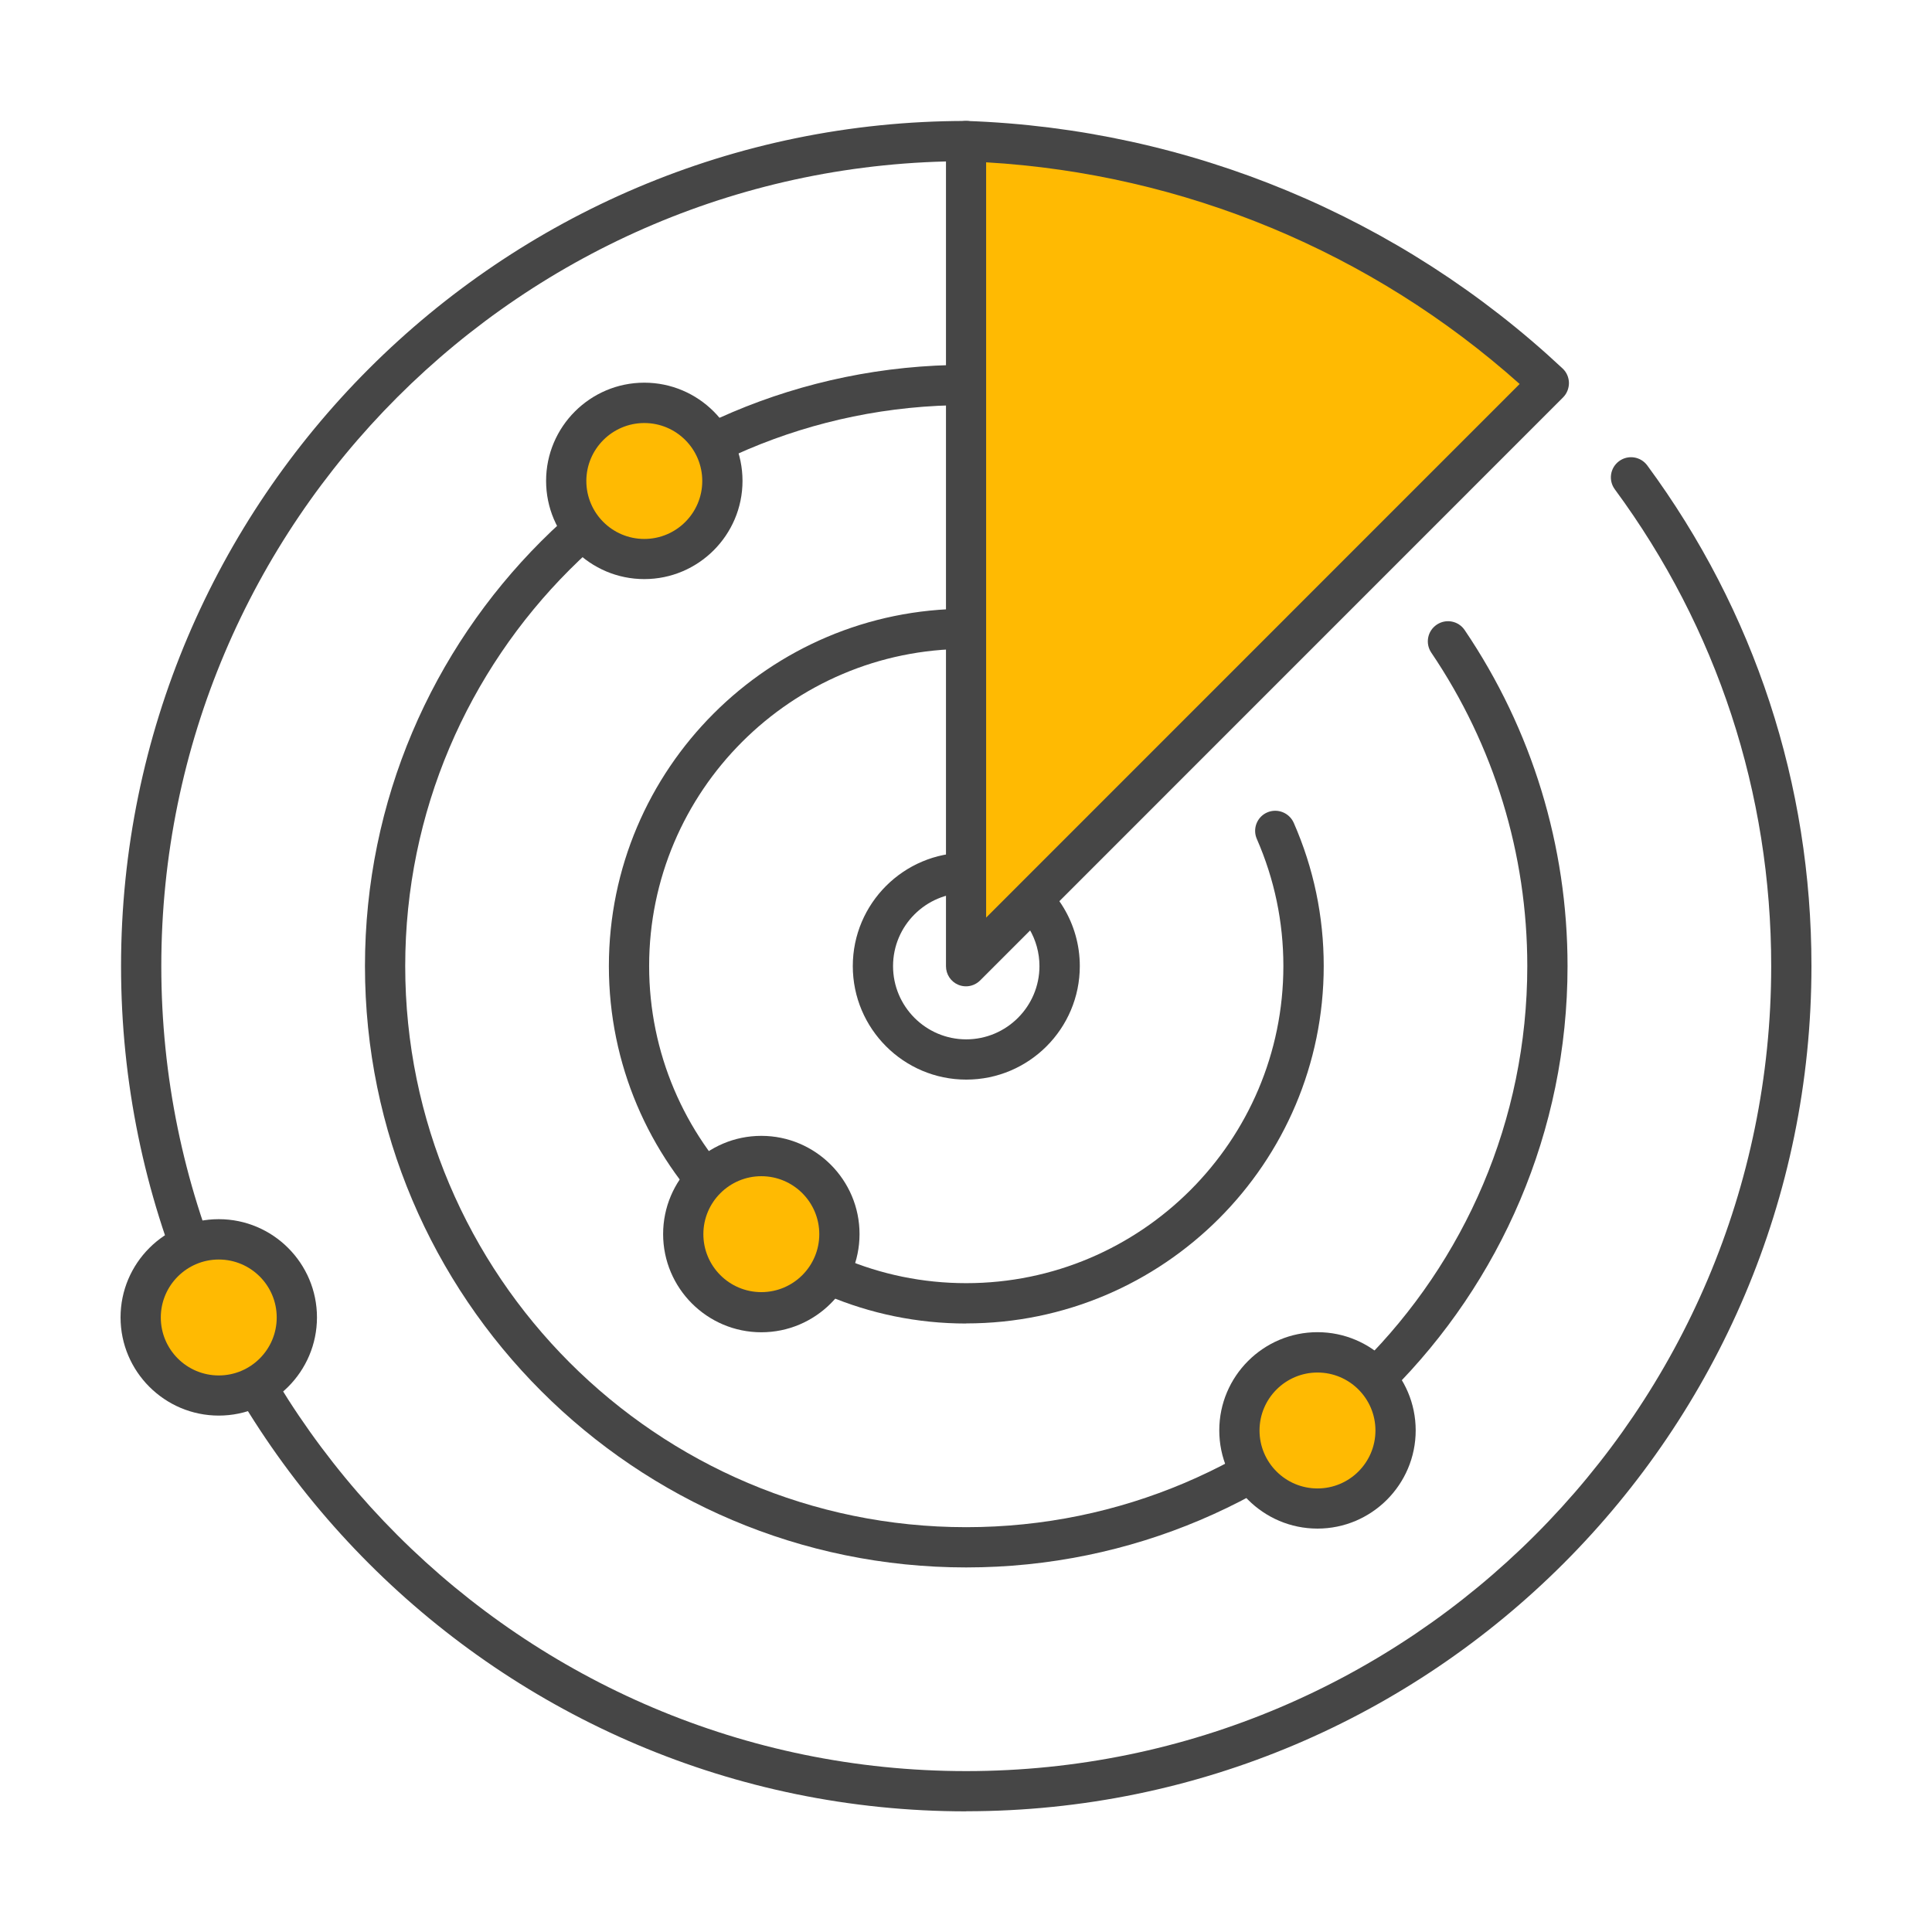
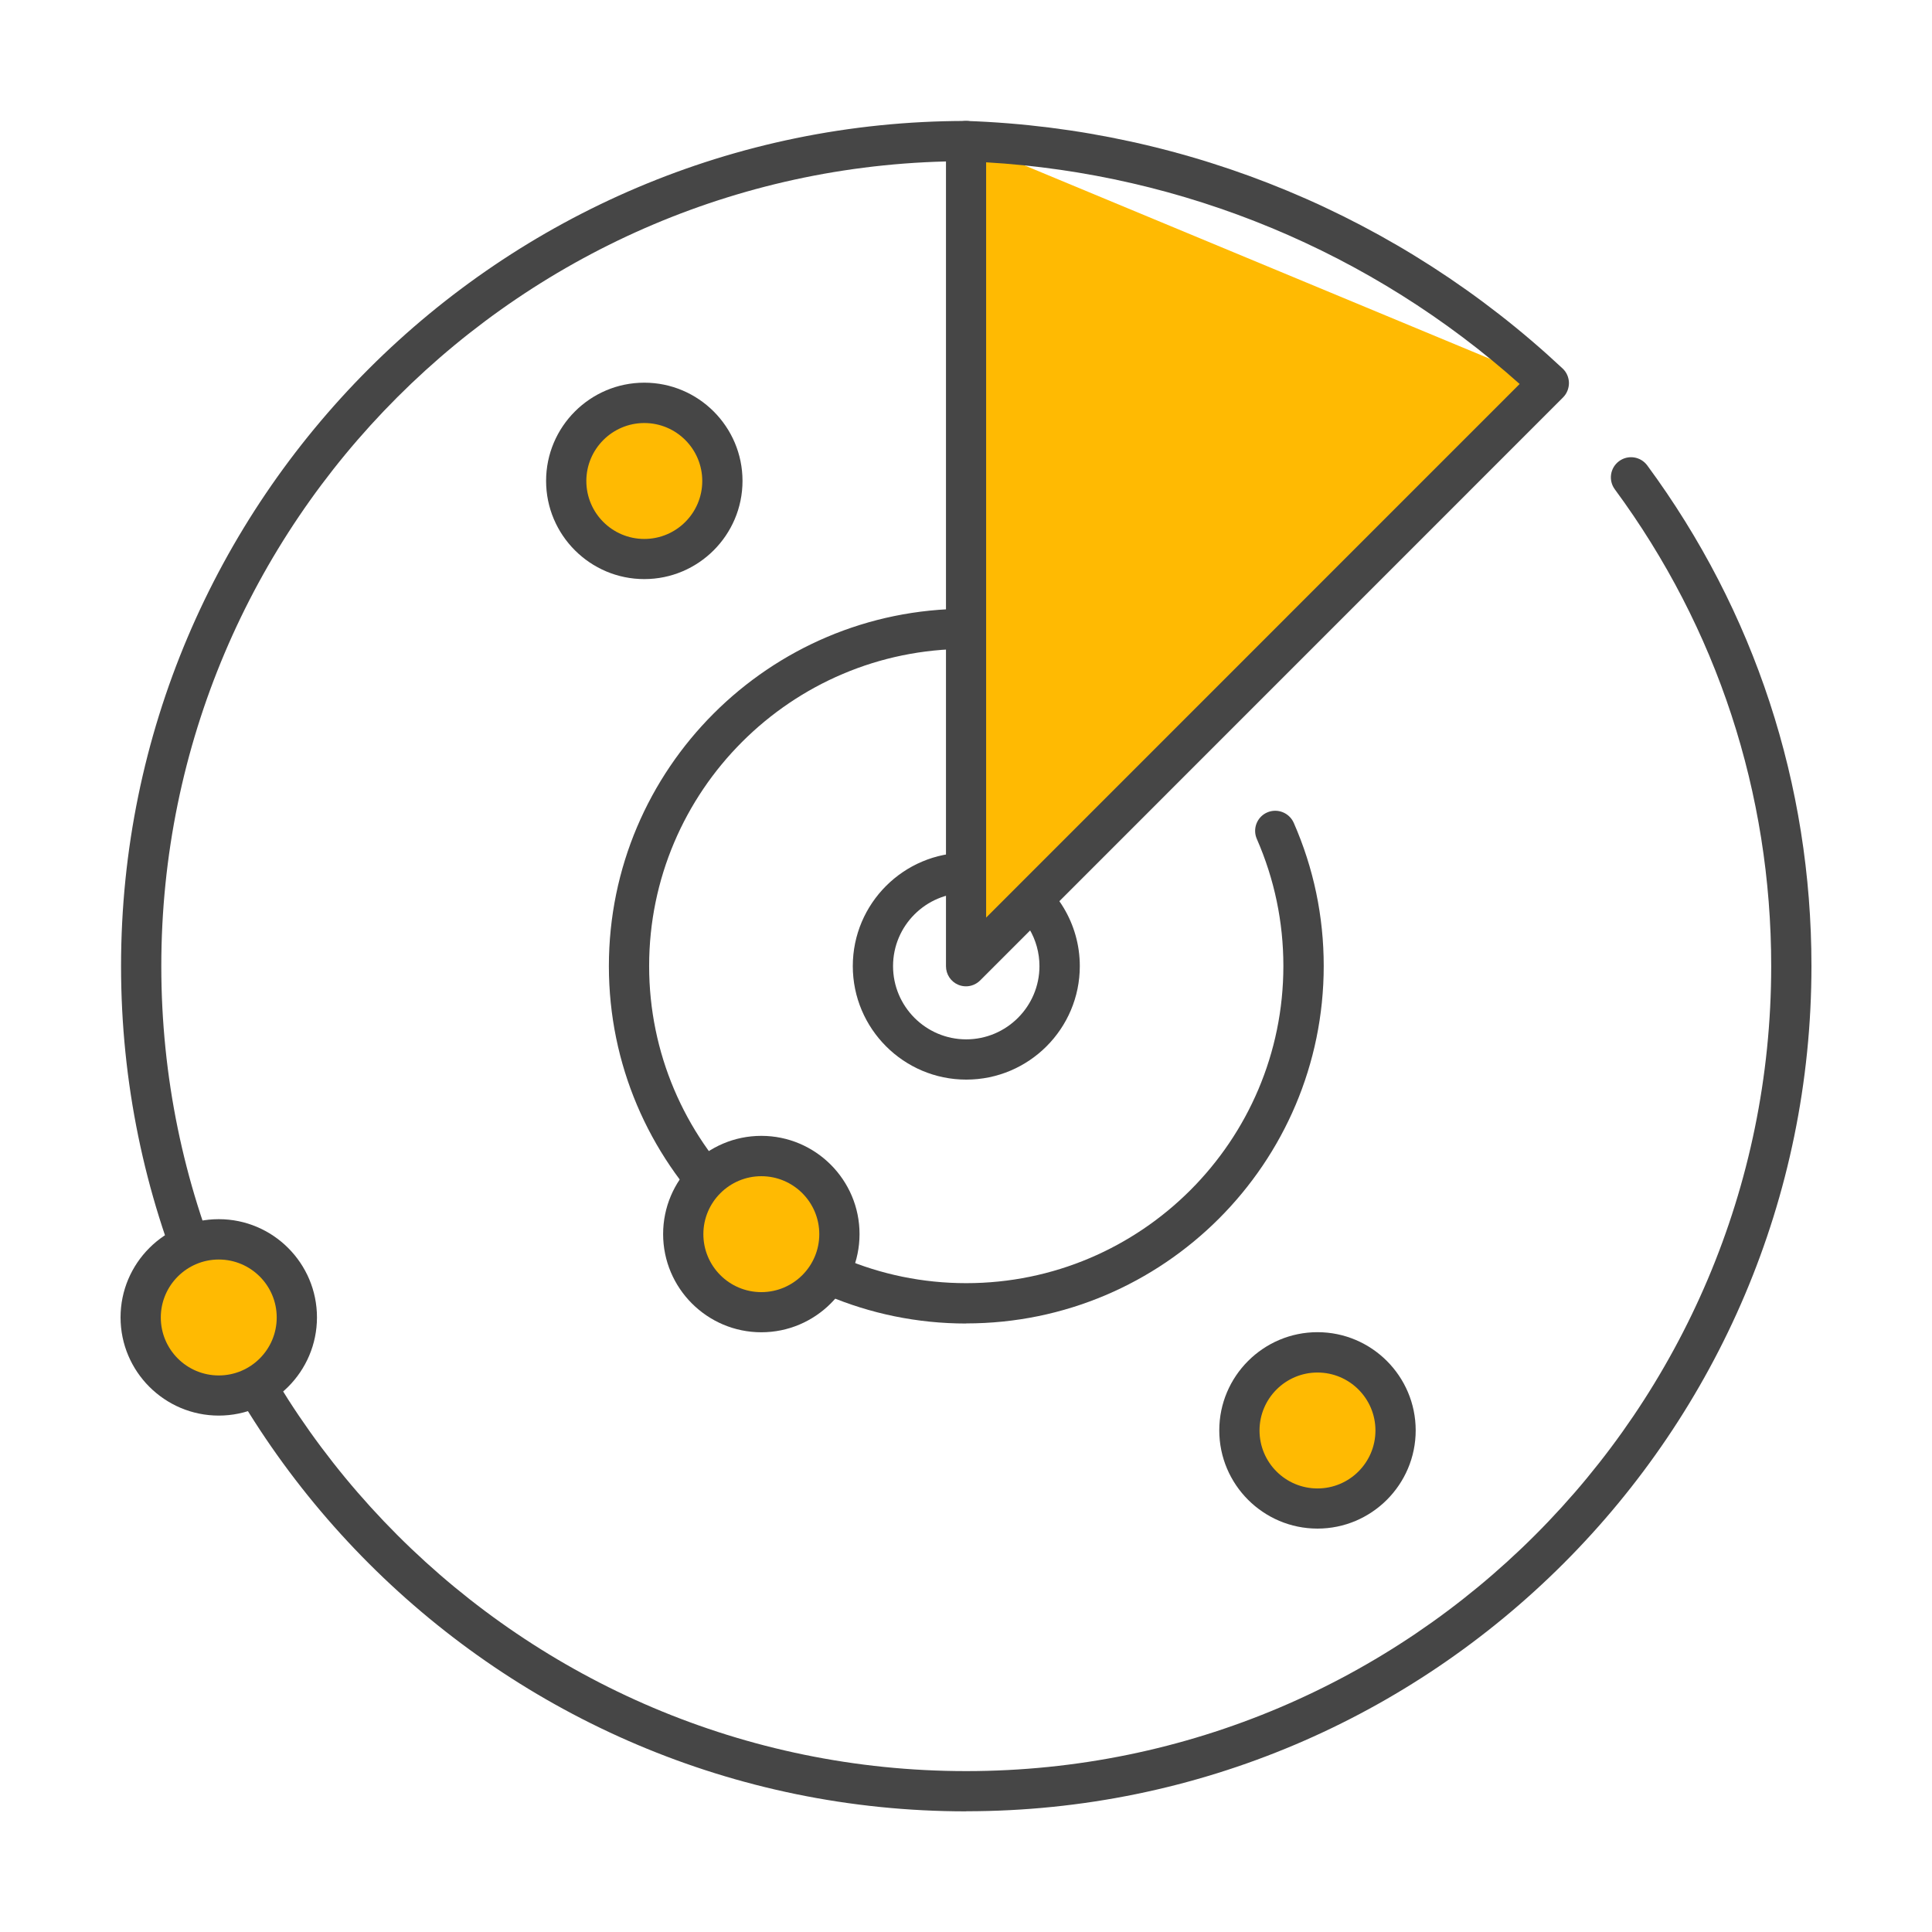
<svg xmlns="http://www.w3.org/2000/svg" id="Security_Networking" viewBox="0 0 192 192">
  <defs>
    <style>.cls-1{fill:#464646;}.cls-1,.cls-2{stroke-width:0px;}.cls-2{fill:#ffba02;}</style>
  </defs>
  <path class="cls-1" d="m96.02,180.01c-46.31,0-83.99-37.68-83.99-84S49.71,12.02,96.02,12.02c1.1,0,2,.9,2,2s-.9,2-2,2c-44.11,0-79.99,35.88-79.99,79.99s35.88,80,79.99,80,80-35.89,80-80c0-17.2-5.37-33.58-15.54-47.38-.66-.89-.47-2.14.42-2.8.89-.66,2.14-.47,2.8.42,10.68,14.49,16.32,31.7,16.32,49.75,0,46.32-37.68,84-84,84Z" />
-   <path class="cls-1" d="m96.02,155.77c-32.95,0-59.75-26.81-59.75-59.76s26.8-59.75,59.75-59.75c1.08,0,2.07.02,3.02.07,1.1.06,1.95.99,1.9,2.1-.06,1.1-.99,1.95-2.1,1.9-.88-.04-1.8-.07-2.82-.07-30.74,0-55.75,25.01-55.75,55.75s25.01,55.76,55.75,55.76,55.76-25.01,55.76-55.76c0-11.15-3.3-21.92-9.54-31.15-.62-.92-.38-2.16.54-2.78.92-.62,2.16-.38,2.78.54,6.69,9.89,10.22,21.44,10.22,33.39,0,32.95-26.81,59.76-59.76,59.76Z" />
  <path class="cls-1" d="m96.02,131.53c-19.58,0-35.51-15.93-35.51-35.52s15.93-35.51,35.51-35.51c1.09,0,2.11.04,3.1.13,1.1.1,1.91,1.07,1.81,2.17-.1,1.1-1.07,1.91-2.17,1.81-.87-.08-1.77-.12-2.74-.12-17.37,0-31.51,14.13-31.51,31.51s14.13,31.52,31.51,31.52,31.52-14.14,31.52-31.52c0-4.38-.89-8.63-2.64-12.63-.44-1.01.02-2.19,1.03-2.63,1.01-.44,2.19.02,2.64,1.03,1.98,4.51,2.98,9.3,2.98,14.23,0,19.59-15.93,35.52-35.52,35.52Z" />
  <path class="cls-1" d="m96.02,107.29c-6.21,0-11.27-5.06-11.27-11.28s5.06-11.27,11.27-11.27c1.22,0,2.41.19,3.56.58.04.02.09.03.13.05l1.42.59c.06.02.11.05.17.08,3.7,1.97,6.01,5.79,6.01,9.97,0,6.22-5.06,11.28-11.28,11.28Zm0-18.55c-4.01,0-7.27,3.26-7.27,7.27s3.26,7.28,7.27,7.28,7.28-3.27,7.28-7.28c0-2.67-1.46-5.11-3.81-6.4l-1.26-.52c-.71-.23-1.46-.35-2.22-.35Z" />
-   <path class="cls-2" d="m153.92,38.09l-57.92,57.93V14.02c22.37.78,42.65,9.77,57.92,24.07Z" />
+   <path class="cls-2" d="m153.92,38.09l-57.92,57.93V14.02Z" />
  <path class="cls-1" d="m96,98.02c-.26,0-.52-.05-.76-.15-.75-.31-1.23-1.04-1.23-1.85V14.02c0-.54.22-1.06.61-1.44.39-.38.92-.58,1.46-.56,22.06.77,43.09,9.51,59.21,24.6.4.37.62.89.63,1.43,0,.54-.2,1.06-.59,1.45l-57.92,57.93c-.38.38-.89.59-1.41.59Zm2-81.9v75.07l53.02-53.03c-14.69-13.12-33.37-20.88-53.02-22.03Z" />
  <circle class="cls-2" cx="64.03" cy="47.79" r="7.76" />
  <path class="cls-1" d="m64.03,57.55c-5.38,0-9.76-4.38-9.76-9.76s4.38-9.76,9.76-9.76,9.76,4.38,9.76,9.76-4.38,9.76-9.76,9.76Zm0-15.51c-3.17,0-5.76,2.58-5.76,5.76s2.58,5.76,5.76,5.76,5.76-2.58,5.76-5.76-2.58-5.76-5.76-5.76Z" />
  <circle class="cls-2" cx="75.66" cy="122.64" r="7.76" />
  <path class="cls-1" d="m75.66,132.4c-5.38,0-9.76-4.38-9.76-9.76s4.38-9.76,9.76-9.76,9.76,4.38,9.76,9.76-4.38,9.76-9.76,9.76Zm0-15.51c-3.17,0-5.76,2.58-5.76,5.76s2.58,5.76,5.76,5.76,5.76-2.58,5.76-5.76-2.58-5.76-5.76-5.76Z" />
  <circle class="cls-2" cx="130.93" cy="142.15" r="7.76" />
  <path class="cls-1" d="m130.93,151.91c-5.38,0-9.76-4.38-9.76-9.76s4.38-9.76,9.76-9.76,9.76,4.38,9.76,9.76-4.38,9.76-9.76,9.76Zm0-15.51c-3.17,0-5.76,2.58-5.76,5.76s2.58,5.76,5.76,5.76,5.76-2.58,5.76-5.76-2.58-5.76-5.76-5.76Z" />
  <circle class="cls-2" cx="21.74" cy="130.92" r="7.76" />
  <path class="cls-1" d="m21.74,140.68c-5.38,0-9.76-4.38-9.76-9.76s4.38-9.76,9.76-9.76,9.76,4.38,9.76,9.76-4.38,9.76-9.76,9.76Zm0-15.51c-3.17,0-5.76,2.58-5.76,5.76s2.58,5.76,5.76,5.76,5.76-2.58,5.76-5.76-2.58-5.76-5.76-5.76Z" />
</svg>